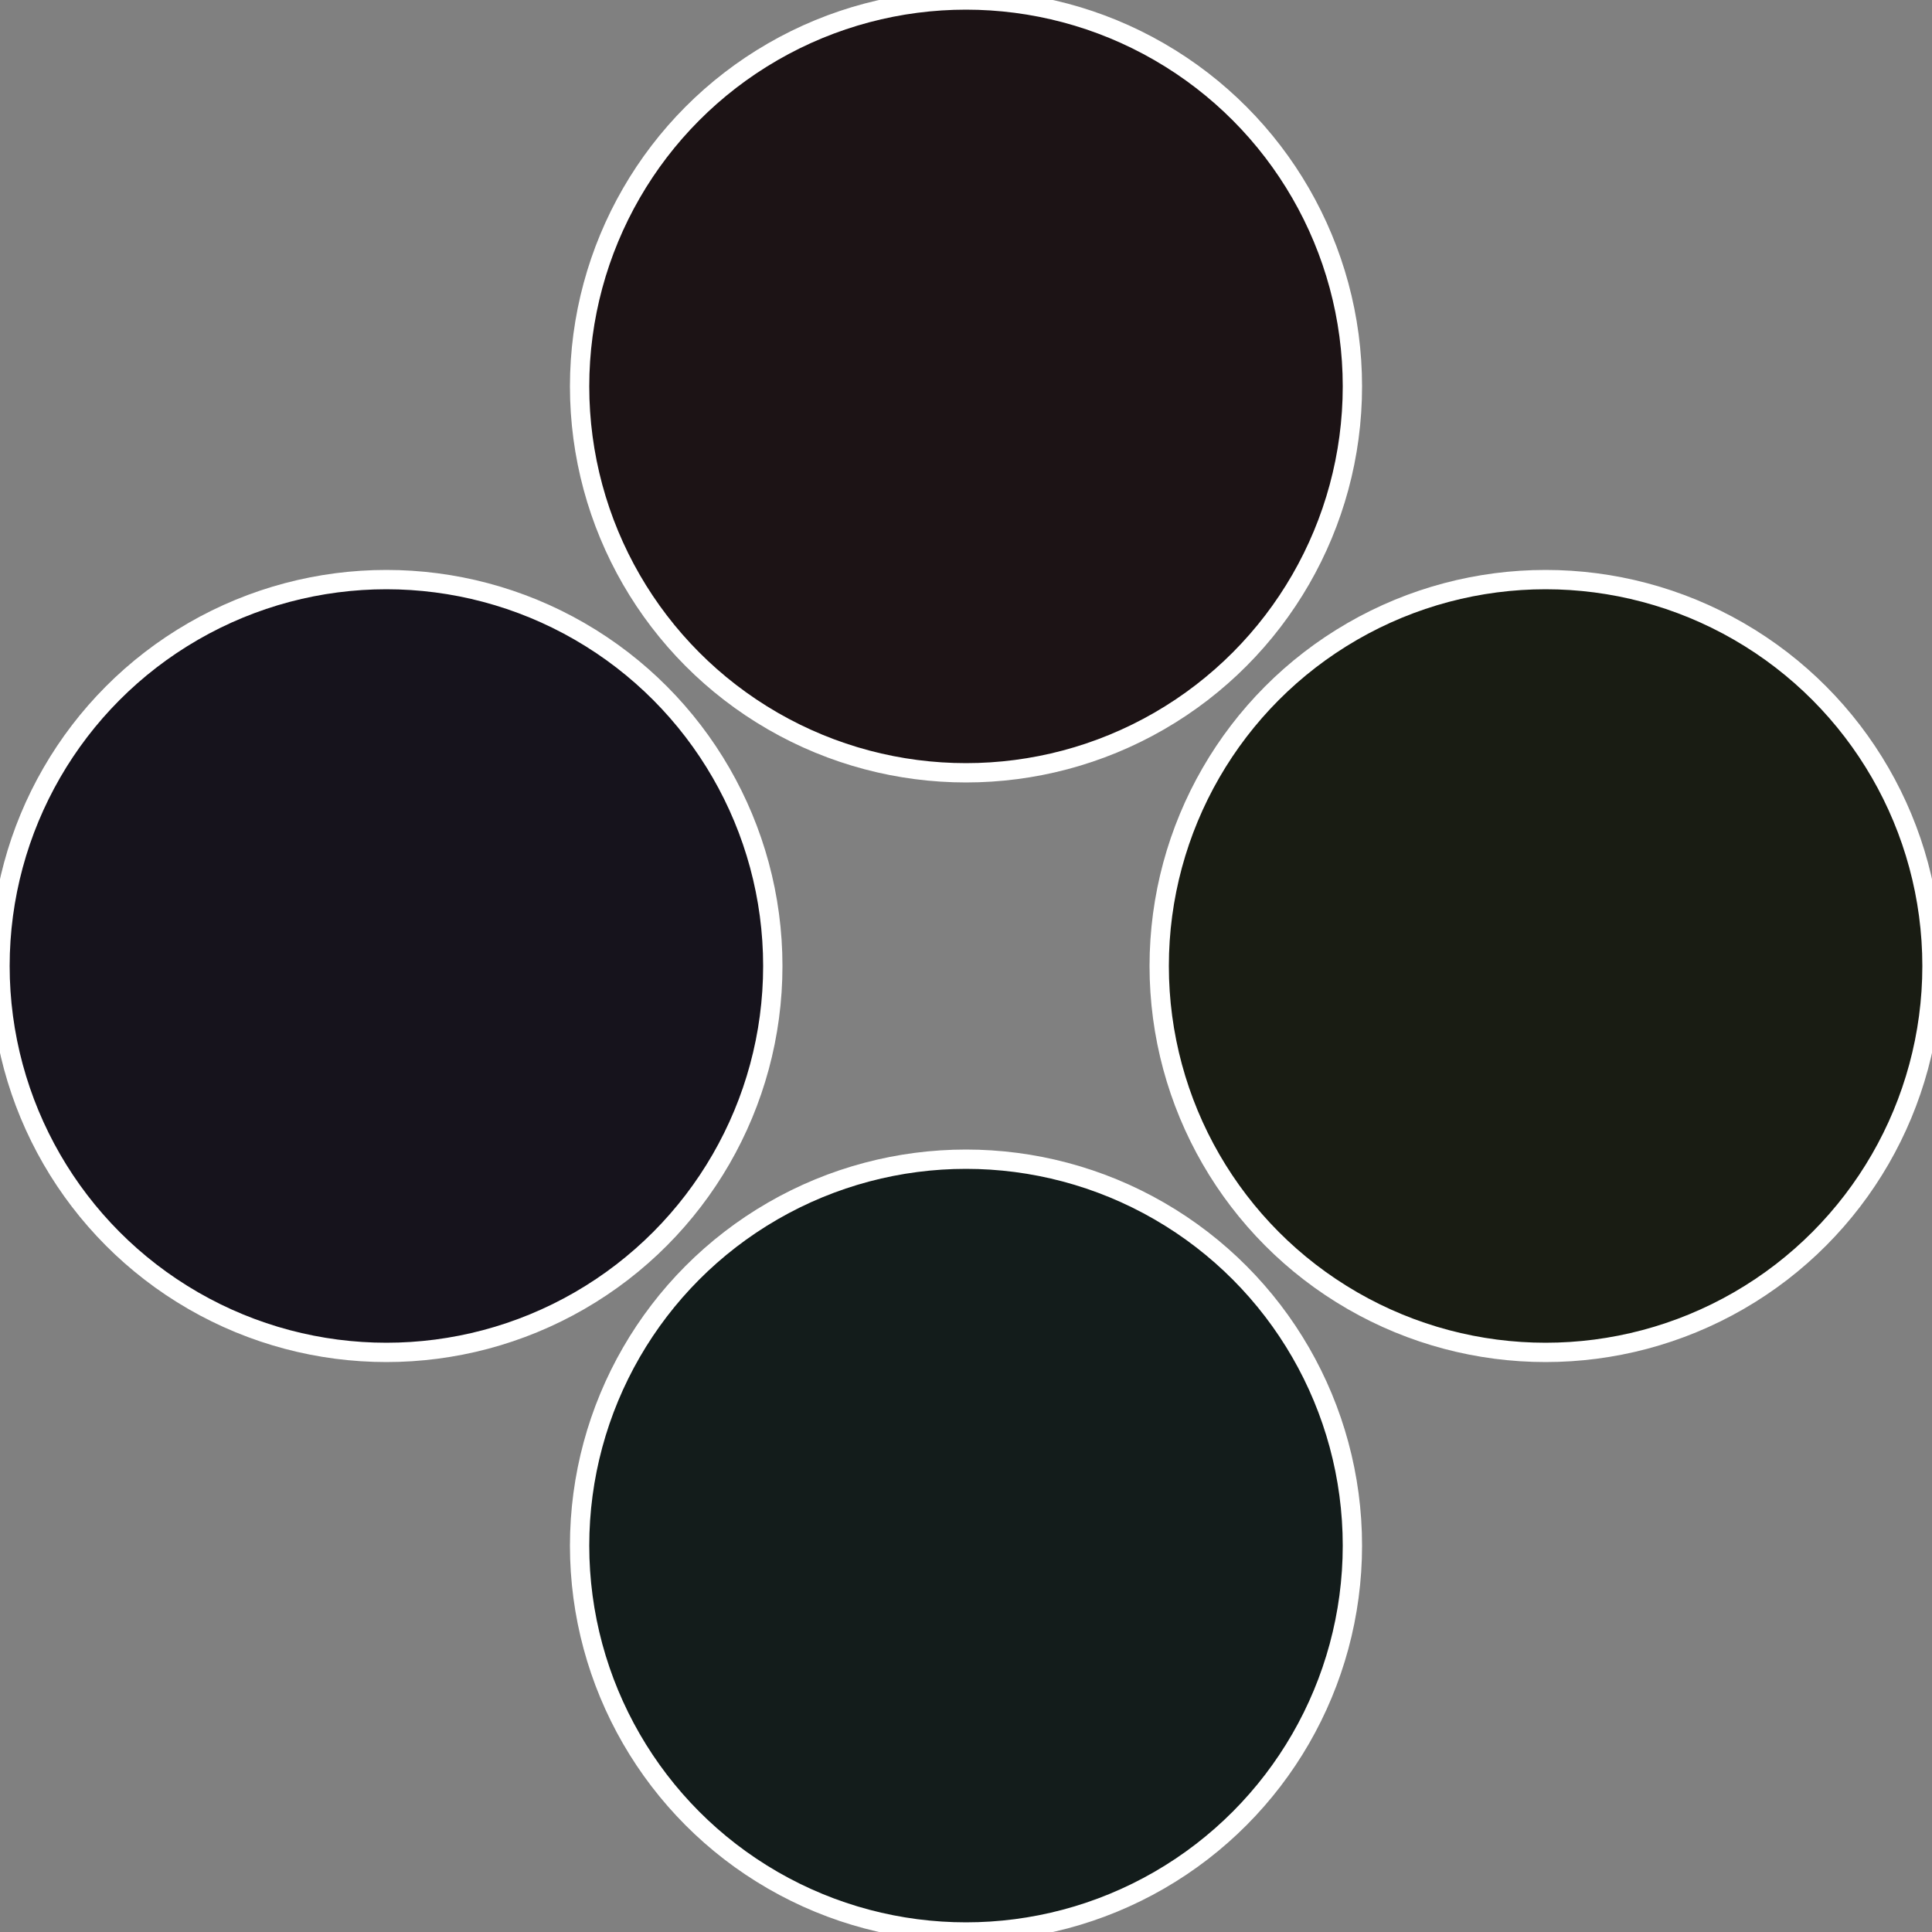
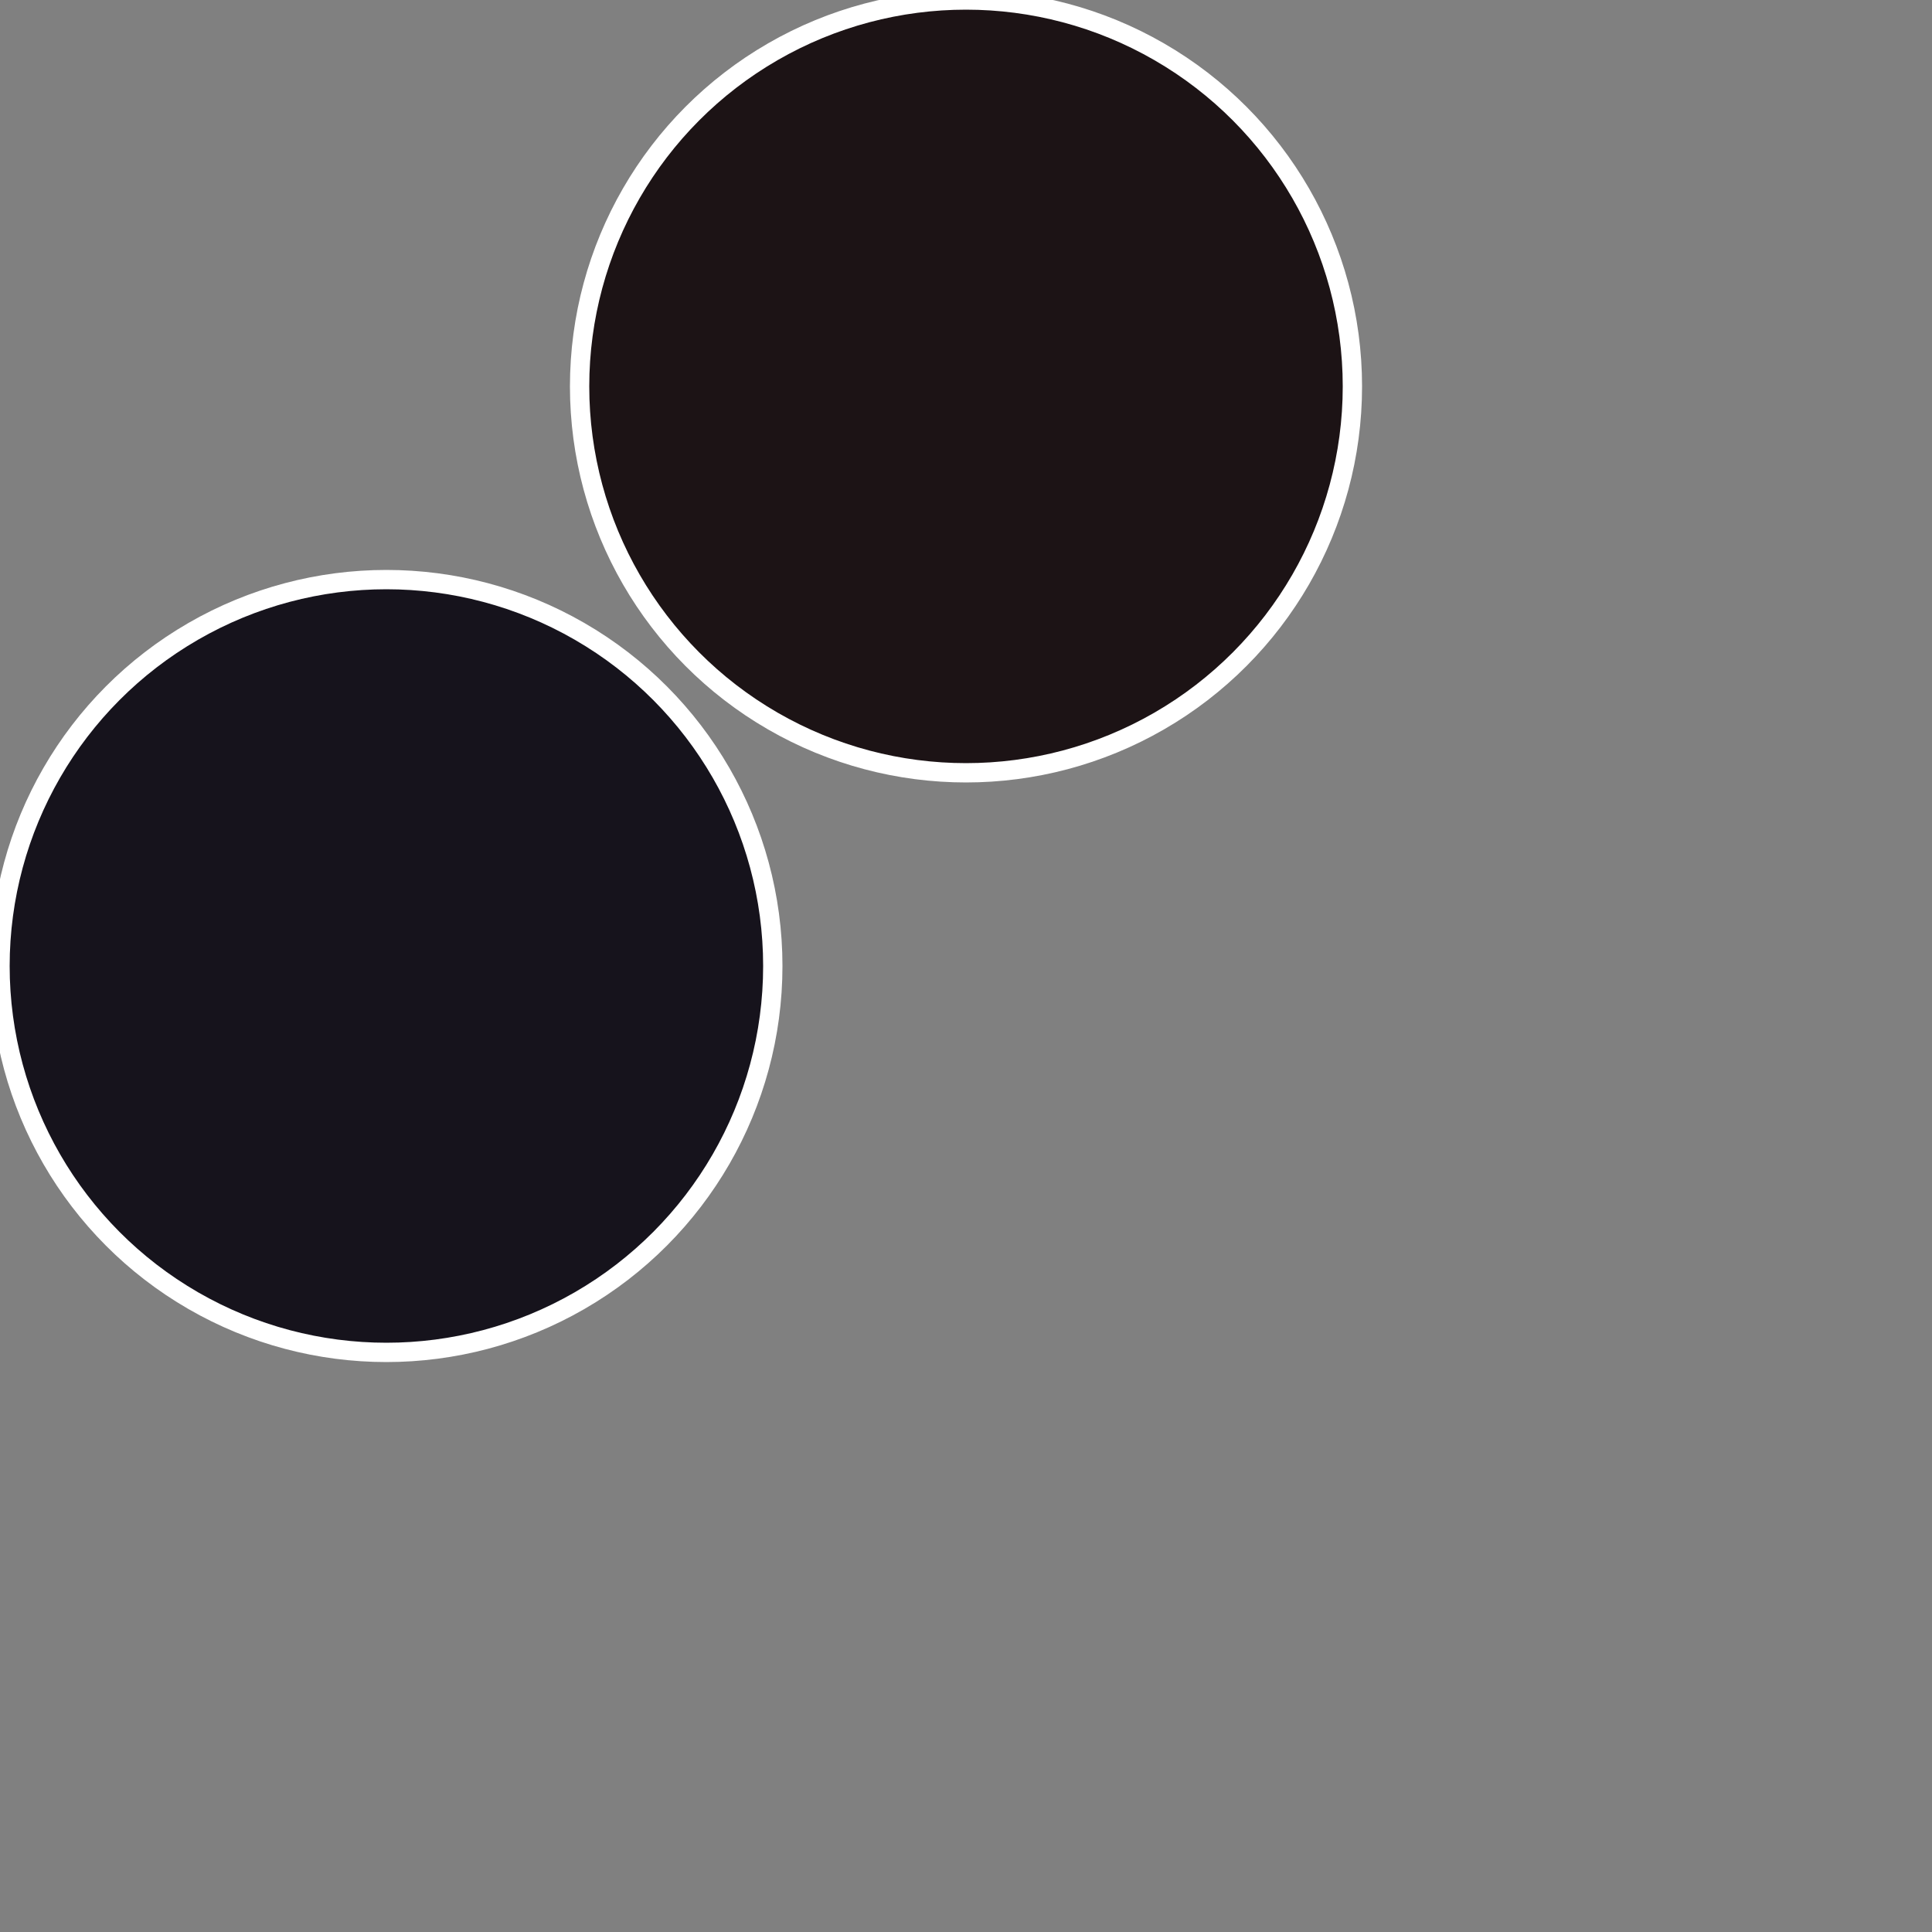
<svg xmlns="http://www.w3.org/2000/svg" width="500" height="500" viewBox="-1 -1 2 2">
  <rect x="-1" y="-1" width="2" height="2" fill="#808080" stroke="none" />
-   <circle cx="0.6" cy="0" r="0.4" fill="#191c13" stroke="#fff" stroke-width="1%" />
-   <circle cx="3.6739403974421E-17" cy="0.6" r="0.4" fill="#131c1b" stroke="#fff" stroke-width="1%" />
  <circle cx="-0.6" cy="7.3478807948841E-17" r="0.4" fill="#16131c" stroke="#fff" stroke-width="1%" />
  <circle cx="-1.1021821192326E-16" cy="-0.6" r="0.4" fill="#1c1315" stroke="#fff" stroke-width="1%" />
</svg>